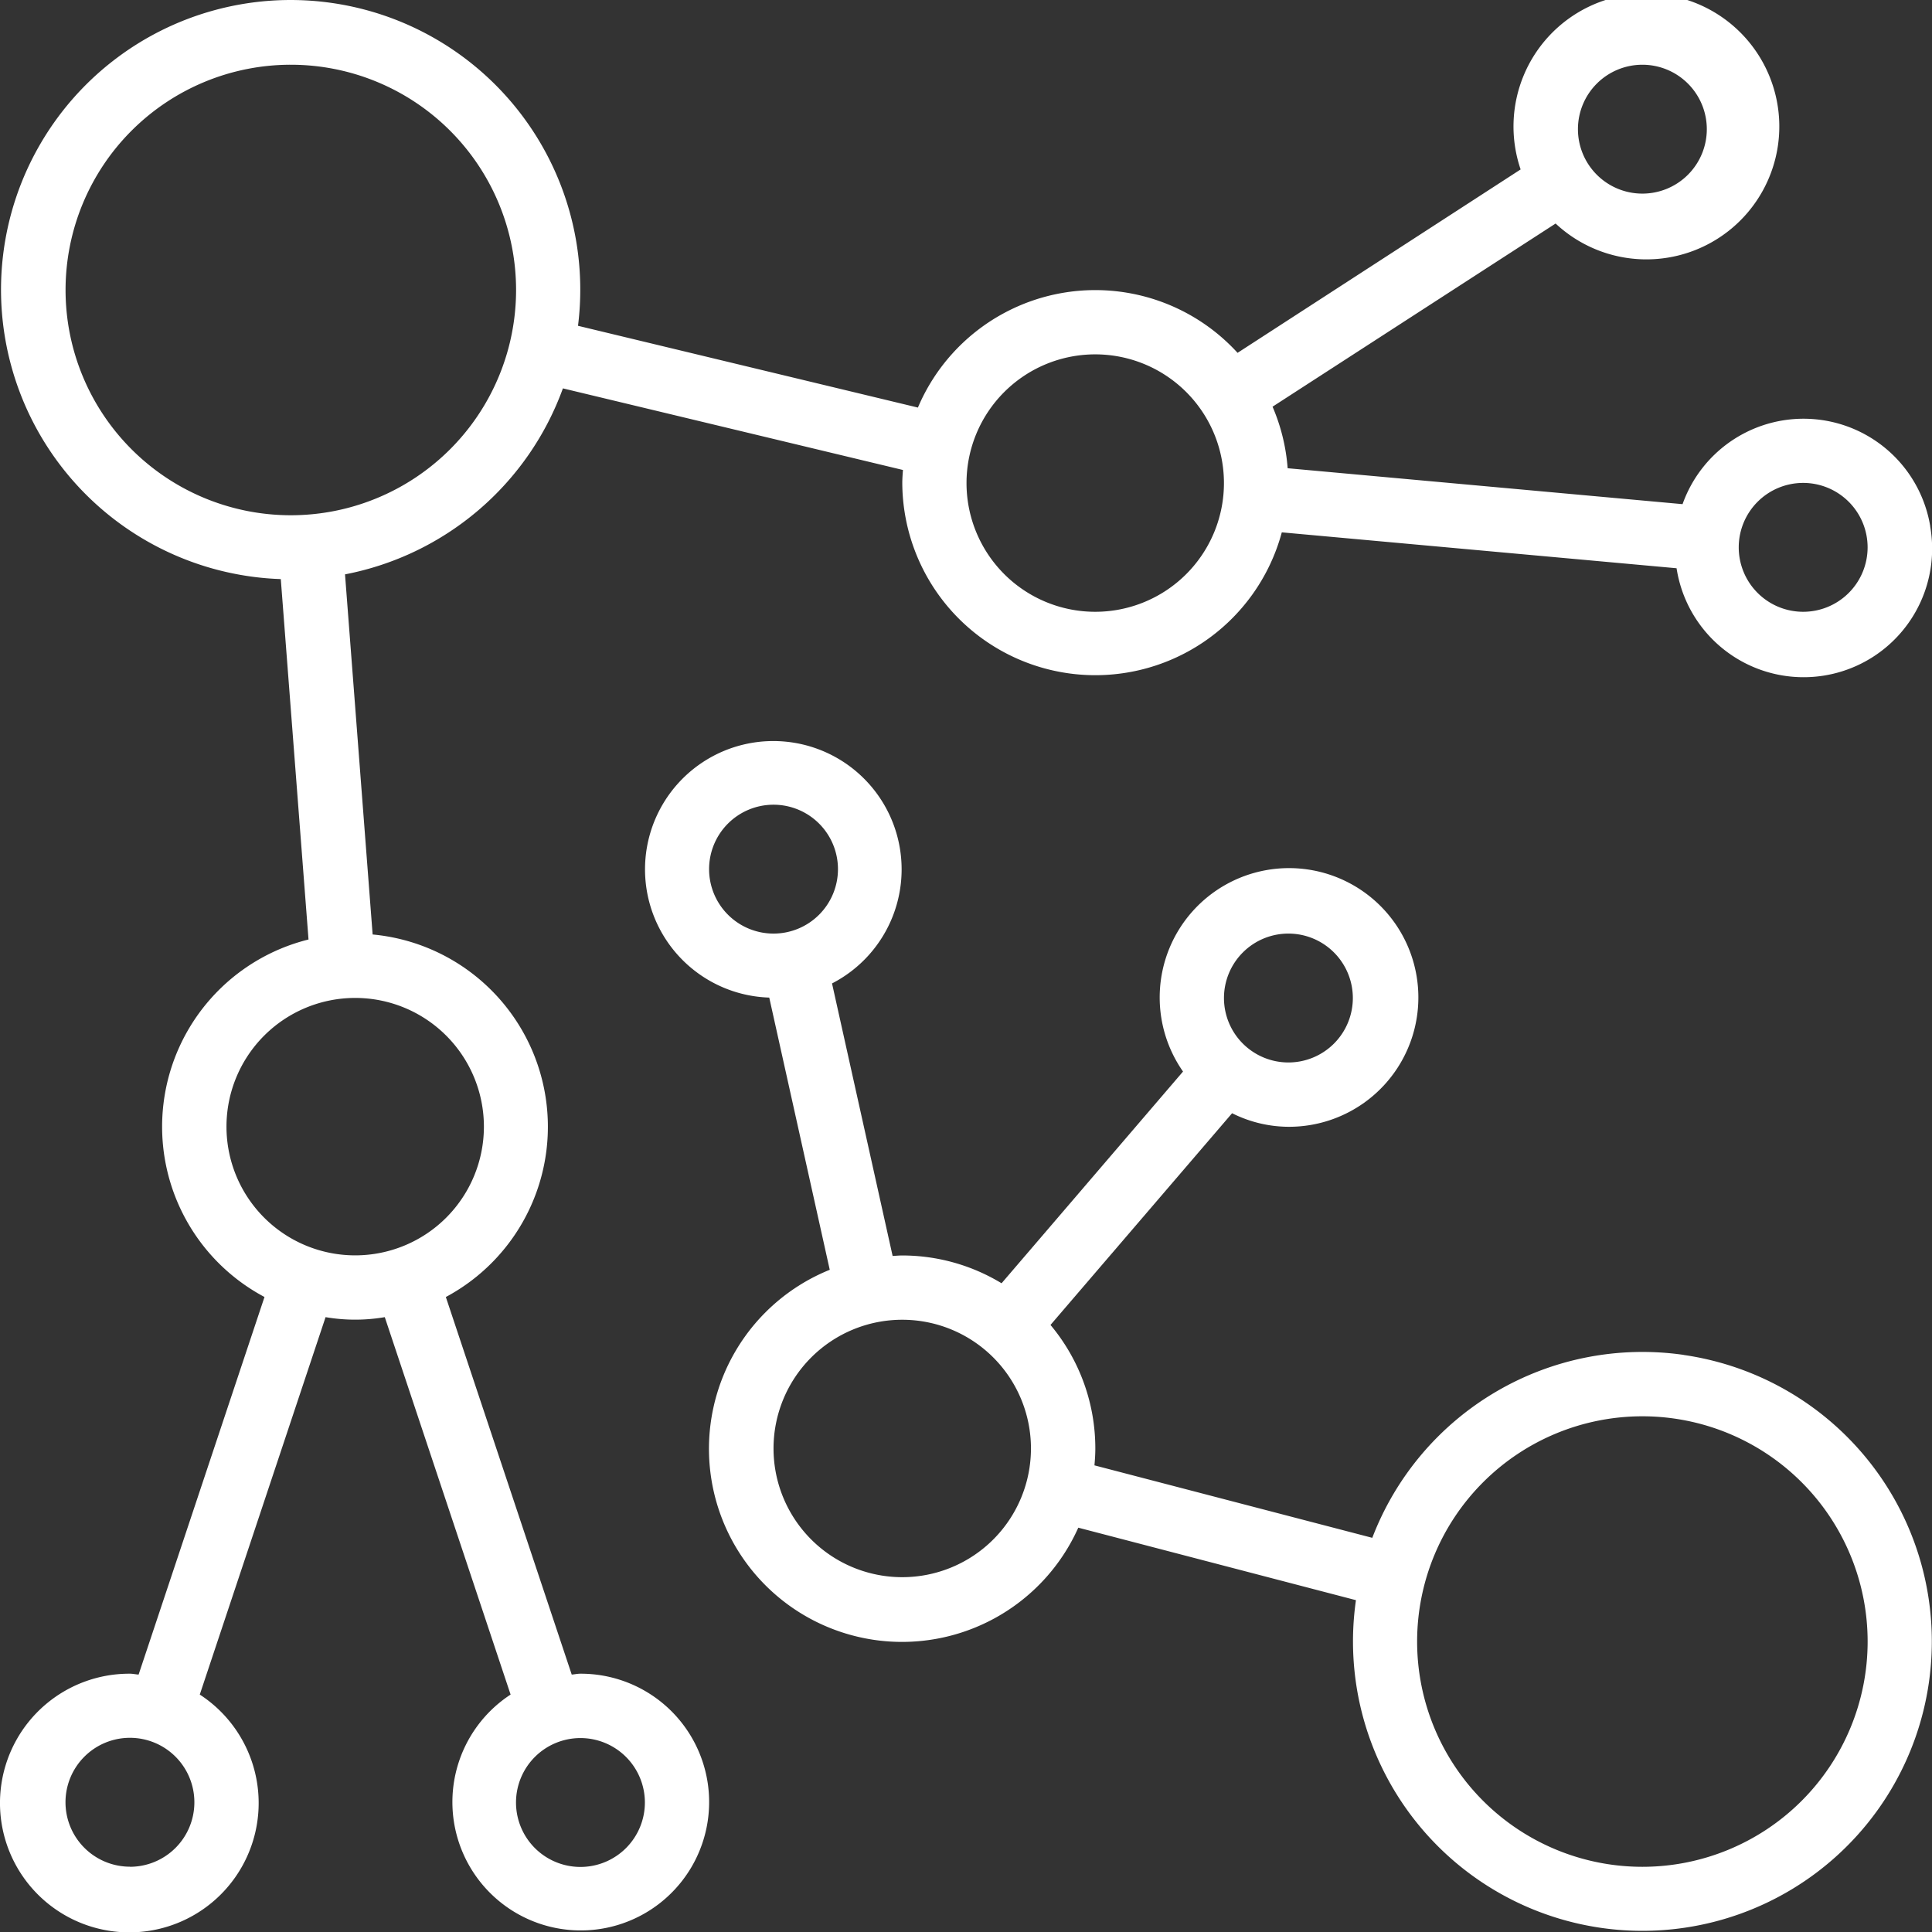
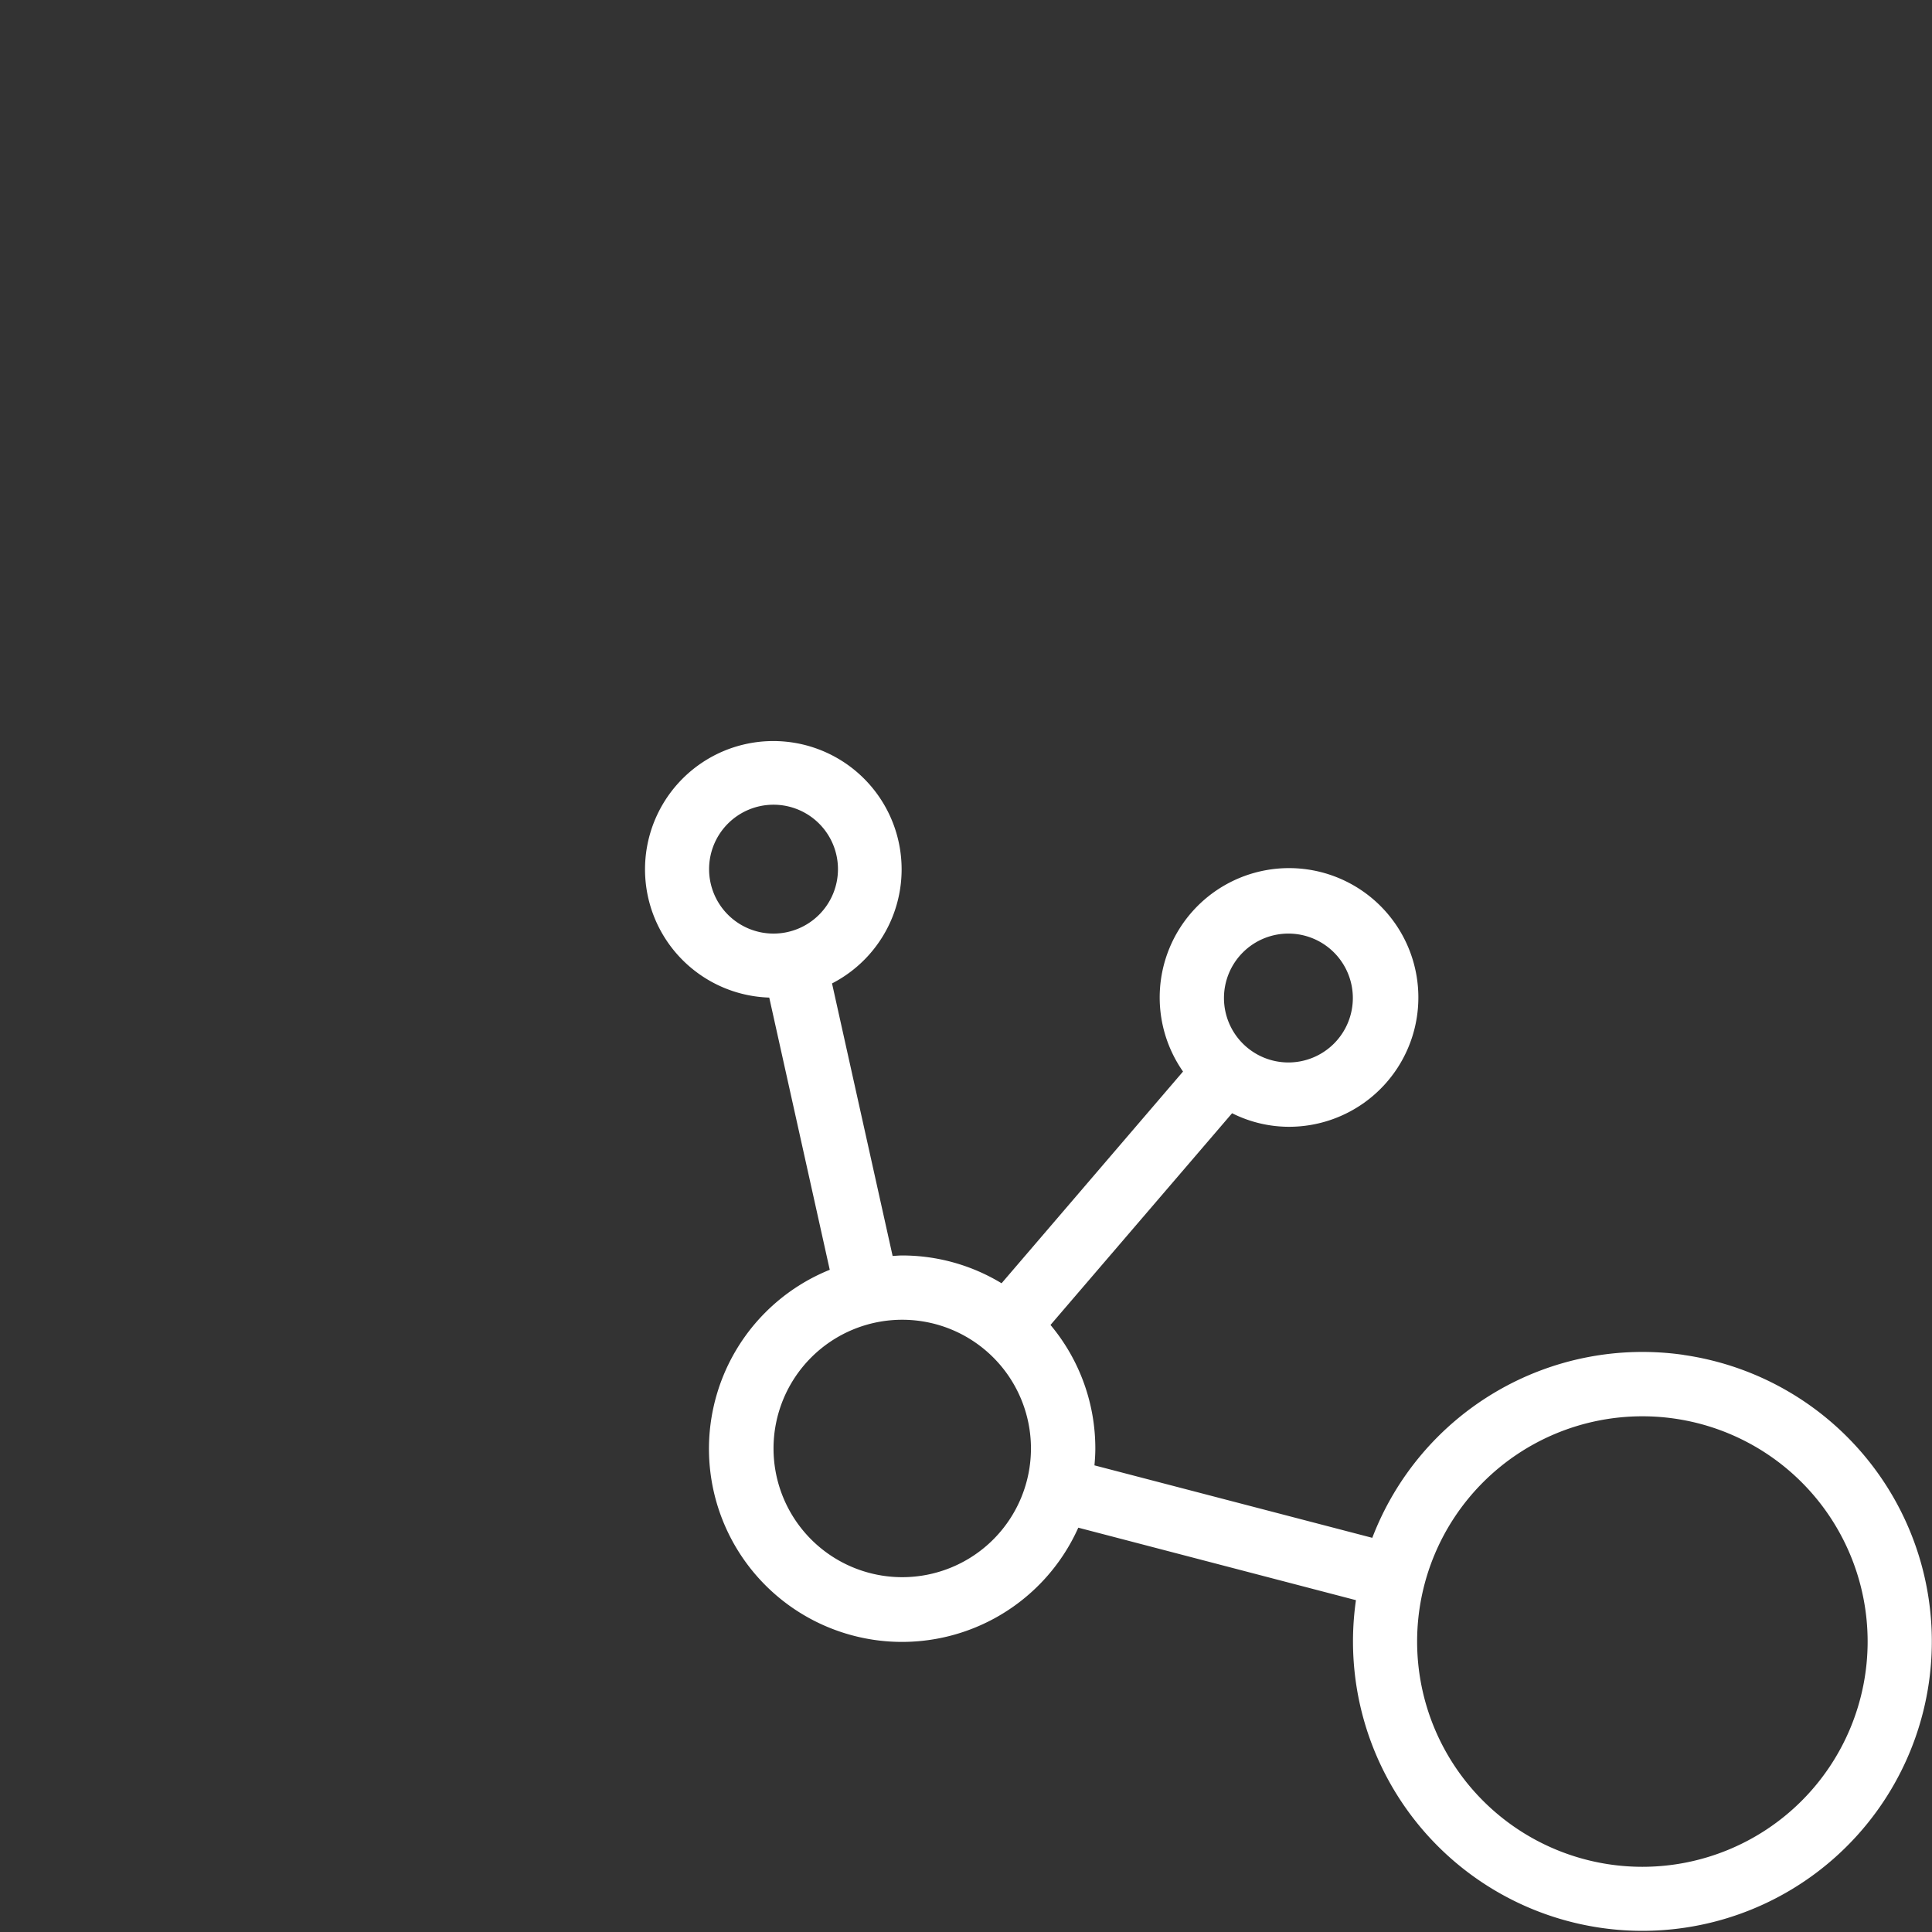
<svg xmlns="http://www.w3.org/2000/svg" width="83.951" height="83.967">
  <rect width="100%" height="100%" fill="#333333" stroke="none" />
  <g data-name="Group 878">
    <g data-name="Group 440">
      <g data-name="Group 439">
-         <path data-name="Path 562" d="M83.874 22.866a5.579 5.579 0 00-10.762-.959l-17.16-1.561a8.334 8.334 0 00-.656-2.674l12.3-7.959a5.775 5.775 0 10-1.52-2.351l-12.3 7.97a8.372 8.372 0 00-13.89 2.378l-14.77-3.553a12.585 12.585 0 10-14.058 10.915q.569.072 1.143.091l1.205 15.661a8.38 8.38 0 00-1.913 15.534l-5.47 16.407c-.127-.008-.247-.038-.378-.038a5.62 5.62 0 103.036.907l5.466-16.4a7.641 7.641 0 002.573 0l5.467 16.4a5.578 5.578 0 103.034-.907c-.13 0-.25.029-.378.038l-5.47-16.406a8.39 8.39 0 00-3.181-15.753l-1.2-15.648a12.613 12.613 0 009.468-8.082l14.776 3.546c-.014.189-.029.378-.029.569a8.39 8.39 0 0016.491 2.141l17.154 1.56a5.585 5.585 0 1011.019-1.826zM71.366 2.813a2.8 2.8 0 11-2.8 2.8 2.8 2.8 0 012.8-2.8zm-65.72 78.3a2.8 2.8 0 112.8-2.8 2.8 2.8 0 01-2.8 2.804zm19.576-5.589a2.8 2.8 0 11-2.8 2.8 2.8 2.8 0 012.8-2.8zm-9.788-32.161a5.593 5.593 0 11-5.593 5.593 5.593 5.593 0 015.593-5.593zm-2.8-20.974a9.788 9.788 0 119.791-9.789 9.788 9.788 0 01-9.788 9.789zm34.957 4.195a5.593 5.593 0 115.593-5.593 5.593 5.593 0 01-5.589 5.593zm30.762 0a2.8 2.8 0 112.8-2.8 2.8 2.8 0 01-2.796 2.8z" fill="#fff" />
-       </g>
+         </g>
    </g>
    <g data-name="Group 442">
      <g data-name="Group 441">
        <path data-name="Path 563" d="M73.161 58.874a12.569 12.569 0 00-13.531 7.949l-12.073-3.149c.022-.243.038-.487.038-.734a8.348 8.348 0 00-1.948-5.367l7.891-9.2a5.515 5.515 0 002.447.589 5.62 5.62 0 10-4.579-2.4l-7.885 9.2a8.325 8.325 0 00-4.315-1.208c-.14 0-.28.014-.419.021l-2.633-11.842a5.575 5.575 0 10-2.728.615l2.629 11.828a8.39 8.39 0 1010.8 11.206l12.065 3.15a12.576 12.576 0 1014.241-10.655zM55.985 40.567a2.8 2.8 0 11-2.8 2.8 2.8 2.8 0 012.8-2.8zm-22.373 0a2.8 2.8 0 112.8-2.8 2.8 2.8 0 01-2.8 2.8zm5.593 27.966a5.593 5.593 0 115.593-5.593 5.593 5.593 0 01-5.593 5.593zm32.161 12.585a9.788 9.788 0 119.788-9.788 9.788 9.788 0 01-9.788 9.788z" fill="#fff" />
      </g>
    </g>
  </g>
</svg>